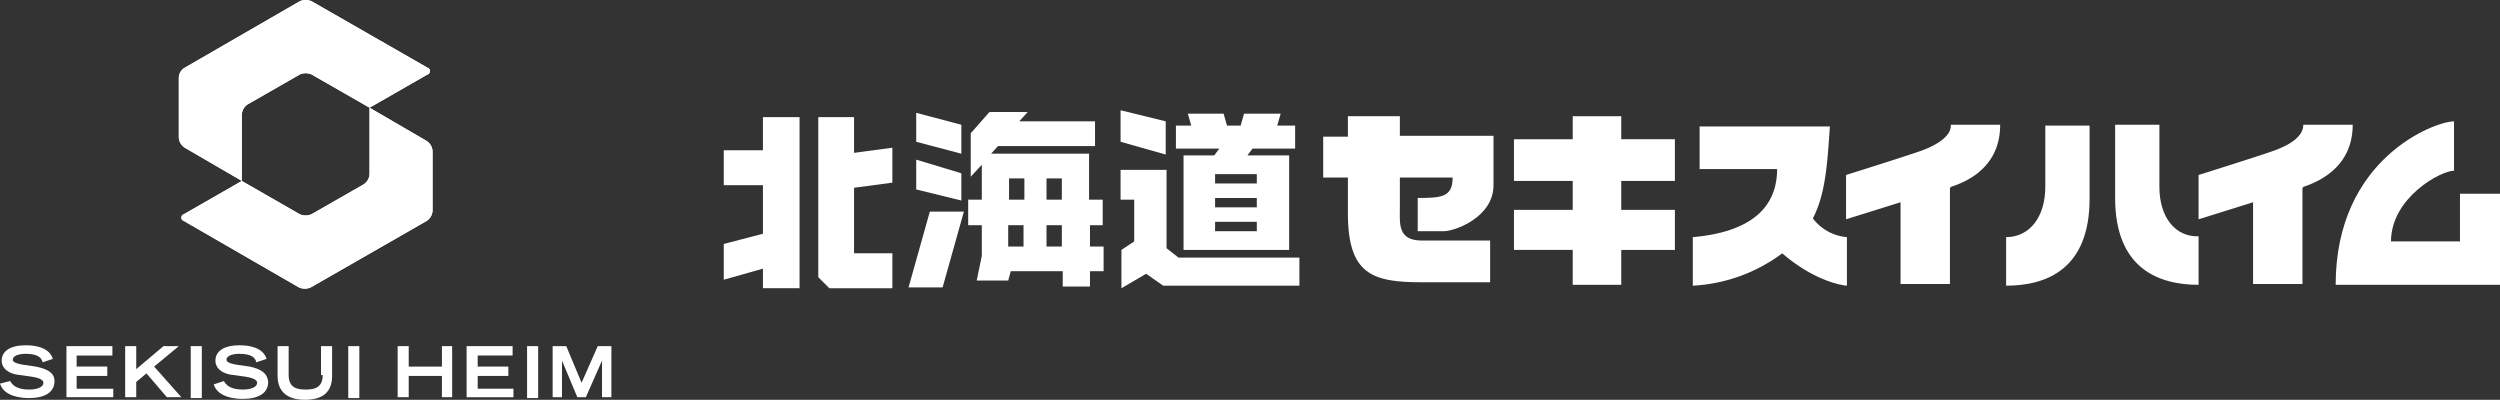
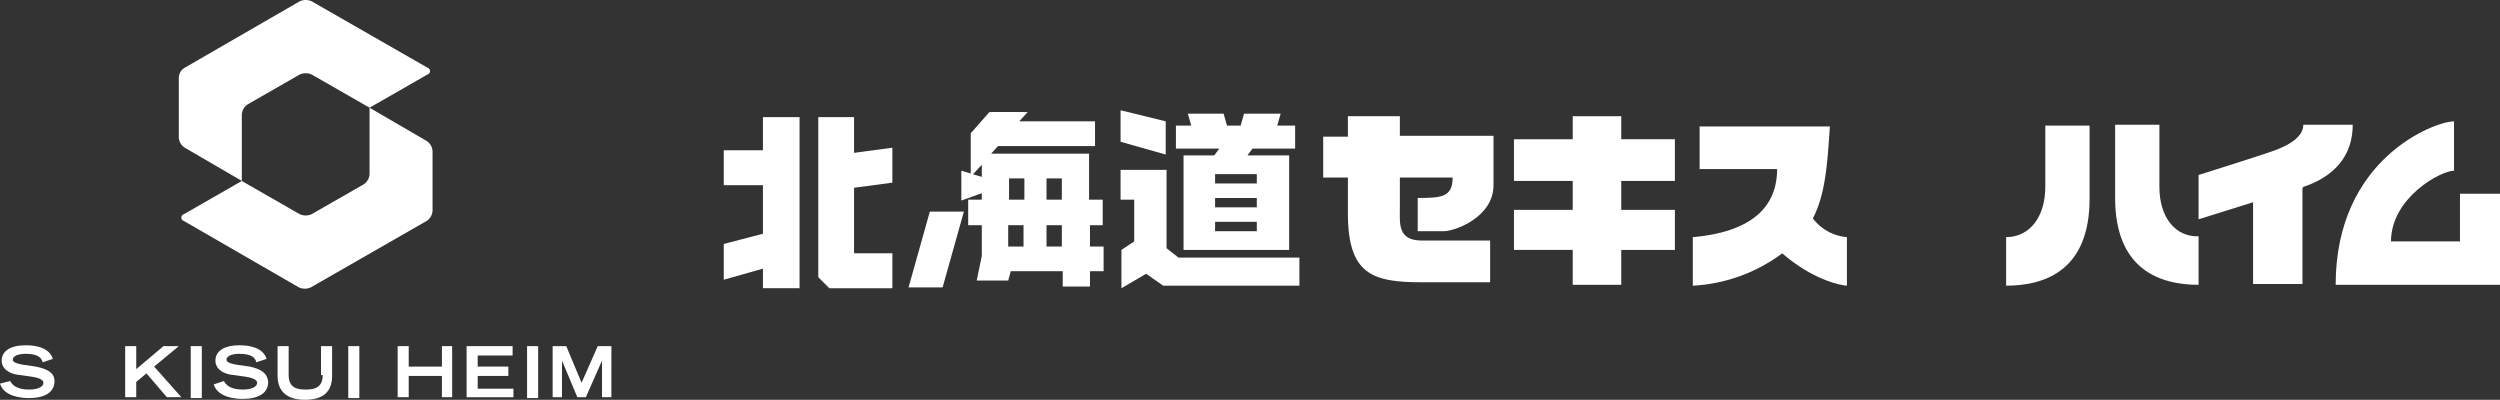
<svg xmlns="http://www.w3.org/2000/svg" width="380" height="60.766" viewBox="0 0 380 60.766">
  <rect x="0" y="0" width="380" height="60.766" fill="#333333" stroke="none" />
  <defs>
    <clipPath id="clip-path">
      <rect id="長方形_6" data-name="長方形 6" width="380" height="60.766" transform="translate(0 0)" fill="none" />
    </clipPath>
  </defs>
  <g id="グループ_5" data-name="グループ 5" clip-path="url(#clip-path)">
    <path id="パス_38" data-name="パス 38" d="M212.779,17.667h-7.9v3.106h-3.753v6.213h3.753v5.436c0,9.319,3.753,10.483,11.26,10.483H226.5V36.563H216.144c-3.753,0-3.365-2.588-3.365-5.047v-4.53H220.8c0,2.977-1.683,3.106-5.307,3.106V35.14h4.012c1.553,0,7.507-2.071,7.507-6.989V20.644H212.779Z" fill="#fff" />
    <path id="パス_39" data-name="パス 39" d="M246.43,17.667h-7.377v3.5h-8.931V27.5h8.931v4.4h-8.931v6.083h8.931v5.307h7.377V37.987h8.154V31.9H246.43V27.5h8.154V21.162H246.43Z" fill="#fff" />
    <path id="パス_40" data-name="パス 40" d="M275.552,33.2c1.941-3.753,2.2-8.283,2.589-13.978h-19.8v6.471h11.778c0,7.766-6.989,9.837-12.813,10.354v7.378a24.85,24.85,0,0,0,13.59-4.918c5.436,4.659,9.836,4.918,9.836,4.918V36.045a7.259,7.259,0,0,1-5.177-2.847" fill="#fff" />
-     <path id="パス_41" data-name="パス 41" d="M291.86,22.973c-2.589.906-11.26,3.624-11.26,3.624v6.73l8.283-2.588V43.164h7.507V28.538a.126.126,0,0,0,.129-.129c2.848-.906,7.507-3.236,7.507-9.448h-7.507c.13,1.682-2.07,3.106-4.659,4.012" fill="#fff" />
    <path id="パス_42" data-name="パス 42" d="M350.1,18.961c0,1.812-2.071,3.106-4.659,4.012S334.182,26.6,334.182,26.6v6.73l8.284-2.588V43.164h7.507V28.539a.127.127,0,0,0,.129-.13c2.718-.906,7.507-3.235,7.507-9.448Z" fill="#fff" />
    <path id="パス_43" data-name="パス 43" d="M328.229,28.409V18.961H321.5V30.092c0,10.613,6.471,13.2,12.684,13.2V35.916c-3.5.129-5.954-2.848-5.954-7.507" fill="#fff" />
    <path id="パス_44" data-name="パス 44" d="M310.886,28.409c0,4.659-2.459,7.636-5.954,7.636v7.378c6.213,0,12.684-2.589,12.684-13.2V19.09h-6.73Z" fill="#fff" />
    <path id="パス_45" data-name="パス 45" d="M373.917,36.693H363.433c0-6.6,7.507-10.743,9.578-10.743V18.444c-2.847,0-17.99,5.565-17.99,24.85H380V29.445h-6.083Z" fill="#fff" />
    <path id="パス_46" data-name="パス 46" d="M115.967,22.844h-5.954v5.307h5.954v7.377l-5.954,1.553v5.436l5.954-1.683v2.977h5.565V17.8h-5.565Z" fill="#fff" />
    <path id="パス_47" data-name="パス 47" d="M129.816,38.5V28.539l5.824-.777V22.456l-5.824.777V17.8H124.38V42.129l1.683,1.683h9.577V38.5Z" fill="#fff" />
    <path id="パス_48" data-name="パス 48" d="M177.187,18.443l-6.86-1.683v4.789l6.86,1.942Z" fill="#fff" />
    <path id="パス_49" data-name="パス 49" d="M179.128,39.152l-1.812-1.424V25.821h-6.989v4.53H172.4v6.342l-1.942,1.294v5.824l3.754-2.2,2.588,1.812h20.709V39.152Z" fill="#fff" />
    <path id="パス_50" data-name="パス 50" d="M196.86,22.585V19.09h-2.718l.517-1.812h-5.565l-.518,1.812h-2.071l-.517-1.812h-5.436l.517,1.812H178.74v3.495h6.6l-.777,1.035H179.9V37.987h16.049V23.62h-6.342l.776-1.035ZM184.693,35.139V33.716h6.342v1.423Zm0-5.047h6.342v1.424h-6.342Zm0-3.624h6.342v1.424h-6.342Z" fill="#fff" />
-     <path id="パス_51" data-name="パス 51" d="M146.124,23.362l-6.86-1.812v-4.4l6.86,1.812Z" fill="#fff" />
-     <path id="パス_52" data-name="パス 52" d="M146.124,30.48l-6.86-1.683v-4.53l6.86,2.071Z" fill="#fff" />
+     <path id="パス_52" data-name="パス 52" d="M146.124,30.48v-4.53l6.86,2.071Z" fill="#fff" />
    <path id="パス_53" data-name="パス 53" d="M146.512,32.163h-5.177L138.1,43.682h5.177Z" fill="#fff" />
    <path id="パス_54" data-name="パス 54" d="M167.609,34.233V30.35h-2.071V23.361H150.654l1.035-1.164h14.755V18.443H154.925l1.294-1.424H150.4l-2.847,3.236v6.6l1.682-1.812V30.35h-2.071v3.883h2.071v4.66l-.776,3.753h4.789l.388-1.424h7.9v2.33h4.142v-2.33h2.07V37.469h-2.07V34.233ZM161.4,30.35h-2.33V27.114h2.33Zm-8.024-3.235h2.33v3.236h-2.33Zm2.2,10.354h-2.33V34.233h2.33Zm5.824,0h-2.33V34.233h2.33Z" fill="#fff" />
    <path id="パス_55" data-name="パス 55" d="M5.436,55.719,3.624,55.46c-1.683-.259-1.683-.647-1.683-.776,0-.648,1.036-.906,1.942-.906,1.941,0,2.459.647,2.588,1.294l1.554-.518c-.13-.518-.777-2.071-4.142-2.071-2.33,0-3.624.906-3.624,2.33,0,1.165,1.035,2.071,2.847,2.2l1.812.259c.777.13,1.683.388,1.683.906,0,.647-.906,1.036-2.2,1.036-1.942,0-2.589-.777-2.848-1.3L0,58.308c.647,2.07,3.495,2.2,4.4,2.2,2.459,0,3.882-.906,3.882-2.589,0-1.165-.906-1.812-2.847-2.2" fill="#fff" />
-     <path id="パス_56" data-name="パス 56" d="M11.649,57.142h4.659V55.718H11.649V54.036h5.436V52.612H10.1v7.766h7.118V59.083H11.649Z" fill="#fff" />
    <path id="パス_57" data-name="パス 57" d="M27.18,52.612H24.85l-4.141,3.495V52.612H19.026v7.766h1.683v-2.33l1.553-1.294,3.106,3.624h2.2l-4.141-4.66Z" fill="#fff" />
    <rect id="長方形_3" data-name="長方形 3" width="1.683" height="7.895" transform="translate(28.992 52.612)" fill="#fff" />
    <path id="パス_58" data-name="パス 58" d="M37.922,55.719,36.11,55.46c-1.683-.259-1.683-.647-1.683-.776,0-.648,1.036-.906,1.942-.906,1.941,0,2.459.647,2.588,1.294l1.554-.518c-.13-.518-.777-2.071-4.142-2.071-2.33,0-3.624.906-3.624,2.33,0,1.165,1.035,2.071,2.847,2.2l1.812.259c.777.13,1.683.388,1.683.906,0,.647-.906,1.036-2.2,1.036-1.942,0-2.589-.777-2.848-1.3l-1.553.518c.647,2.071,3.495,2.2,4.4,2.2,2.459,0,3.882-.906,3.882-2.588-.129-1.295-1.035-1.942-2.847-2.33" fill="#fff" />
    <path id="パス_59" data-name="パス 59" d="M49.053,57.013c0,1.941-1.294,2.2-2.589,2.2s-2.588-.259-2.588-2.2v-4.4H42.193v4.53c0,2.33,1.424,3.624,4.142,3.624s4.142-1.164,4.142-3.624v-4.53H48.794v4.4Z" fill="#fff" />
    <rect id="長方形_4" data-name="長方形 4" width="1.683" height="7.895" transform="translate(52.936 52.612)" fill="#fff" />
    <path id="パス_60" data-name="パス 60" d="M67.173,55.719H62.125V52.613H60.443v7.765h1.682V57.143h5.048v3.235h1.553V52.613H67.173Z" fill="#fff" />
    <path id="パス_61" data-name="パス 61" d="M72.609,57.142h4.659V55.718H72.609V54.036h5.307V52.612h-6.99v7.766h7.119V59.083H72.609Z" fill="#fff" />
    <rect id="長方形_5" data-name="長方形 5" width="1.683" height="7.895" transform="translate(80.116 52.612)" fill="#fff" />
    <path id="パス_62" data-name="パス 62" d="M90.858,52.612,88.4,58.177l-2.33-5.565H84v7.766h1.424V54.812l2.33,5.566h1.294l2.459-5.566v5.566h1.424V52.612Z" fill="#fff" />
-     <path id="パス_63" data-name="パス 63" d="M36.757,27.5V17.408a1.974,1.974,0,0,1,.906-1.554l7.9-4.529a2.21,2.21,0,0,1,1.812,0l8.8,5.047,8.8-5.047a.54.54,0,0,0,0-1.036L47.37.194a2.21,2.21,0,0,0-1.812,0L28.085,10.289a1.8,1.8,0,0,0-.906,1.553V20.9a1.975,1.975,0,0,0,.906,1.553Z" fill="#fff" />
    <path id="パス_64" data-name="パス 64" d="M56.172,16.373v10.1a1.974,1.974,0,0,1-.906,1.554l-7.9,4.529a2.21,2.21,0,0,1-1.812,0l-8.8-5.047-8.8,5.047a.54.54,0,0,0,0,1.036L45.429,43.682a2.21,2.21,0,0,0,1.812,0l17.6-10.095a1.977,1.977,0,0,0,.906-1.553v-9.06a1.975,1.975,0,0,0-.906-1.553Z" fill="#fff" />
    <path id="パス_65" data-name="パス 65" d="M36.757,27.5V17.408a1.974,1.974,0,0,1,.906-1.554l7.9-4.529a2.21,2.21,0,0,1,1.812,0l8.8,5.047,8.8-5.047a.54.54,0,0,0,0-1.036L47.37.194a2.21,2.21,0,0,0-1.812,0L28.085,10.289a1.8,1.8,0,0,0-.906,1.553V20.9a1.975,1.975,0,0,0,.906,1.553Z" fill="#fff" />
-     <path id="パス_66" data-name="パス 66" d="M56.172,16.373v10.1a1.974,1.974,0,0,1-.906,1.554l-7.9,4.529a2.21,2.21,0,0,1-1.812,0l-8.8-5.047-8.8,5.047a.54.54,0,0,0,0,1.036L45.429,43.682a2.21,2.21,0,0,0,1.812,0l17.6-10.095a1.977,1.977,0,0,0,.906-1.553v-9.06a1.975,1.975,0,0,0-.906-1.553Z" fill="#fff" />
  </g>
</svg>